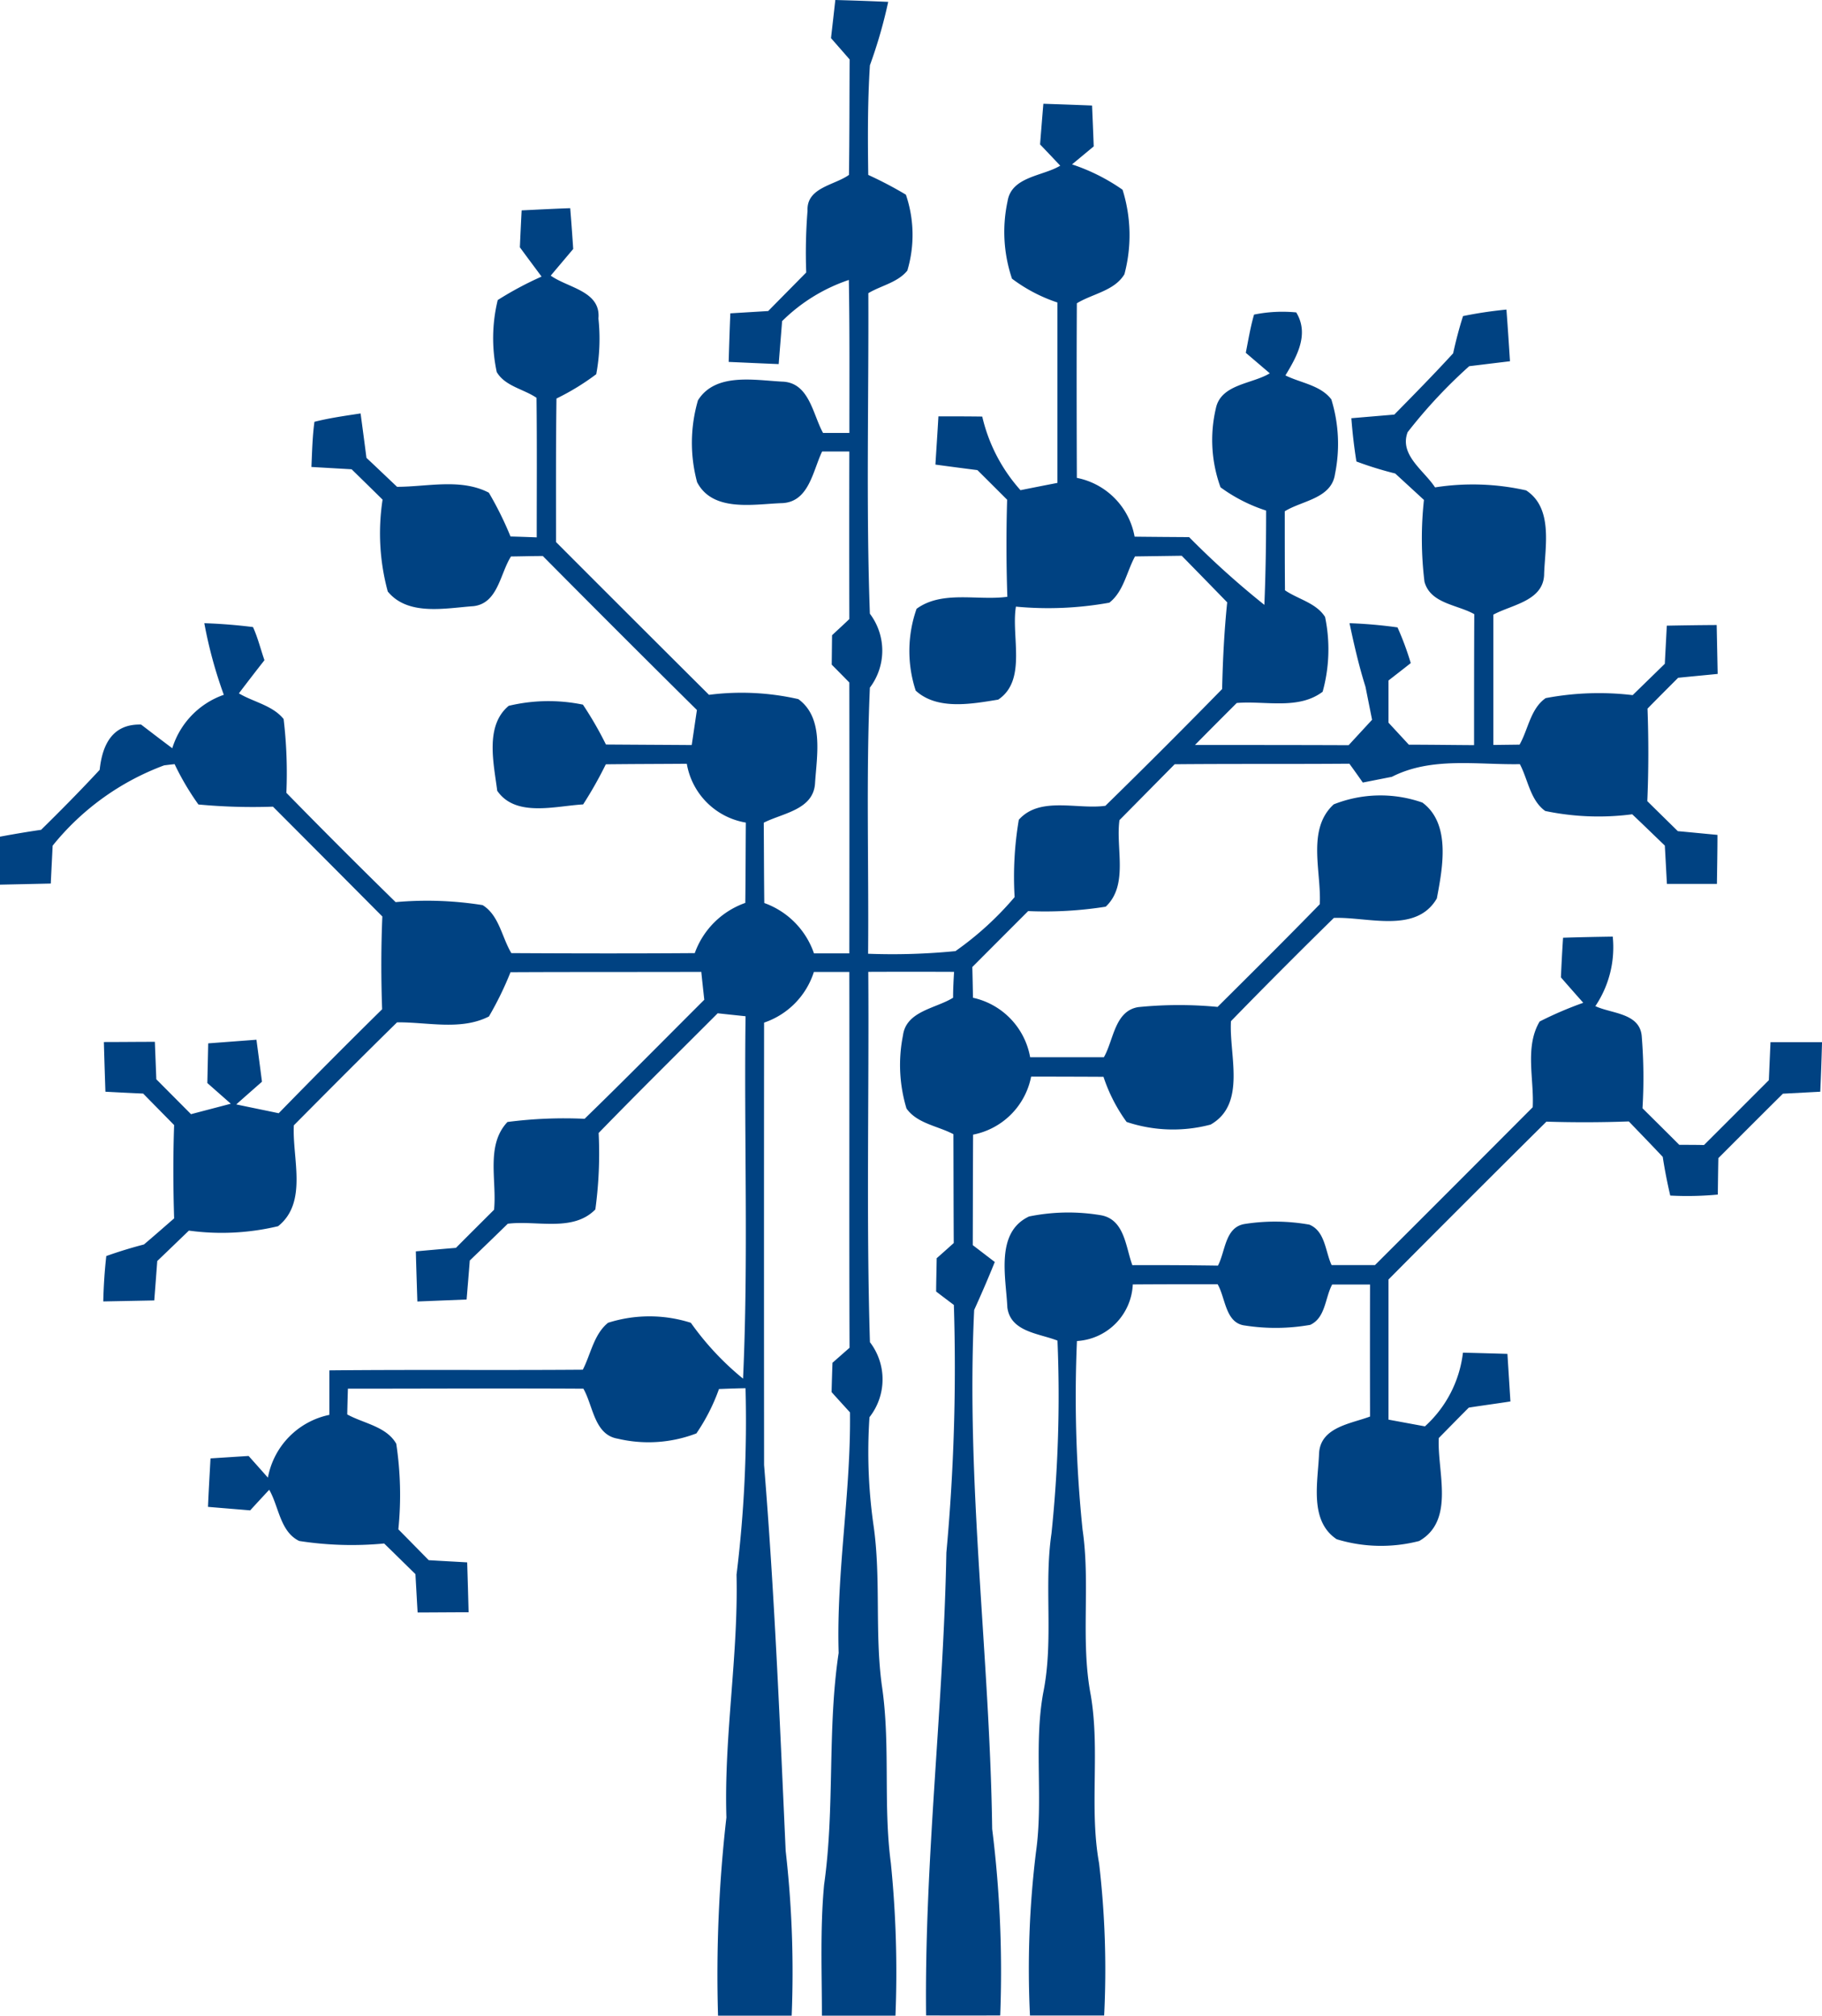
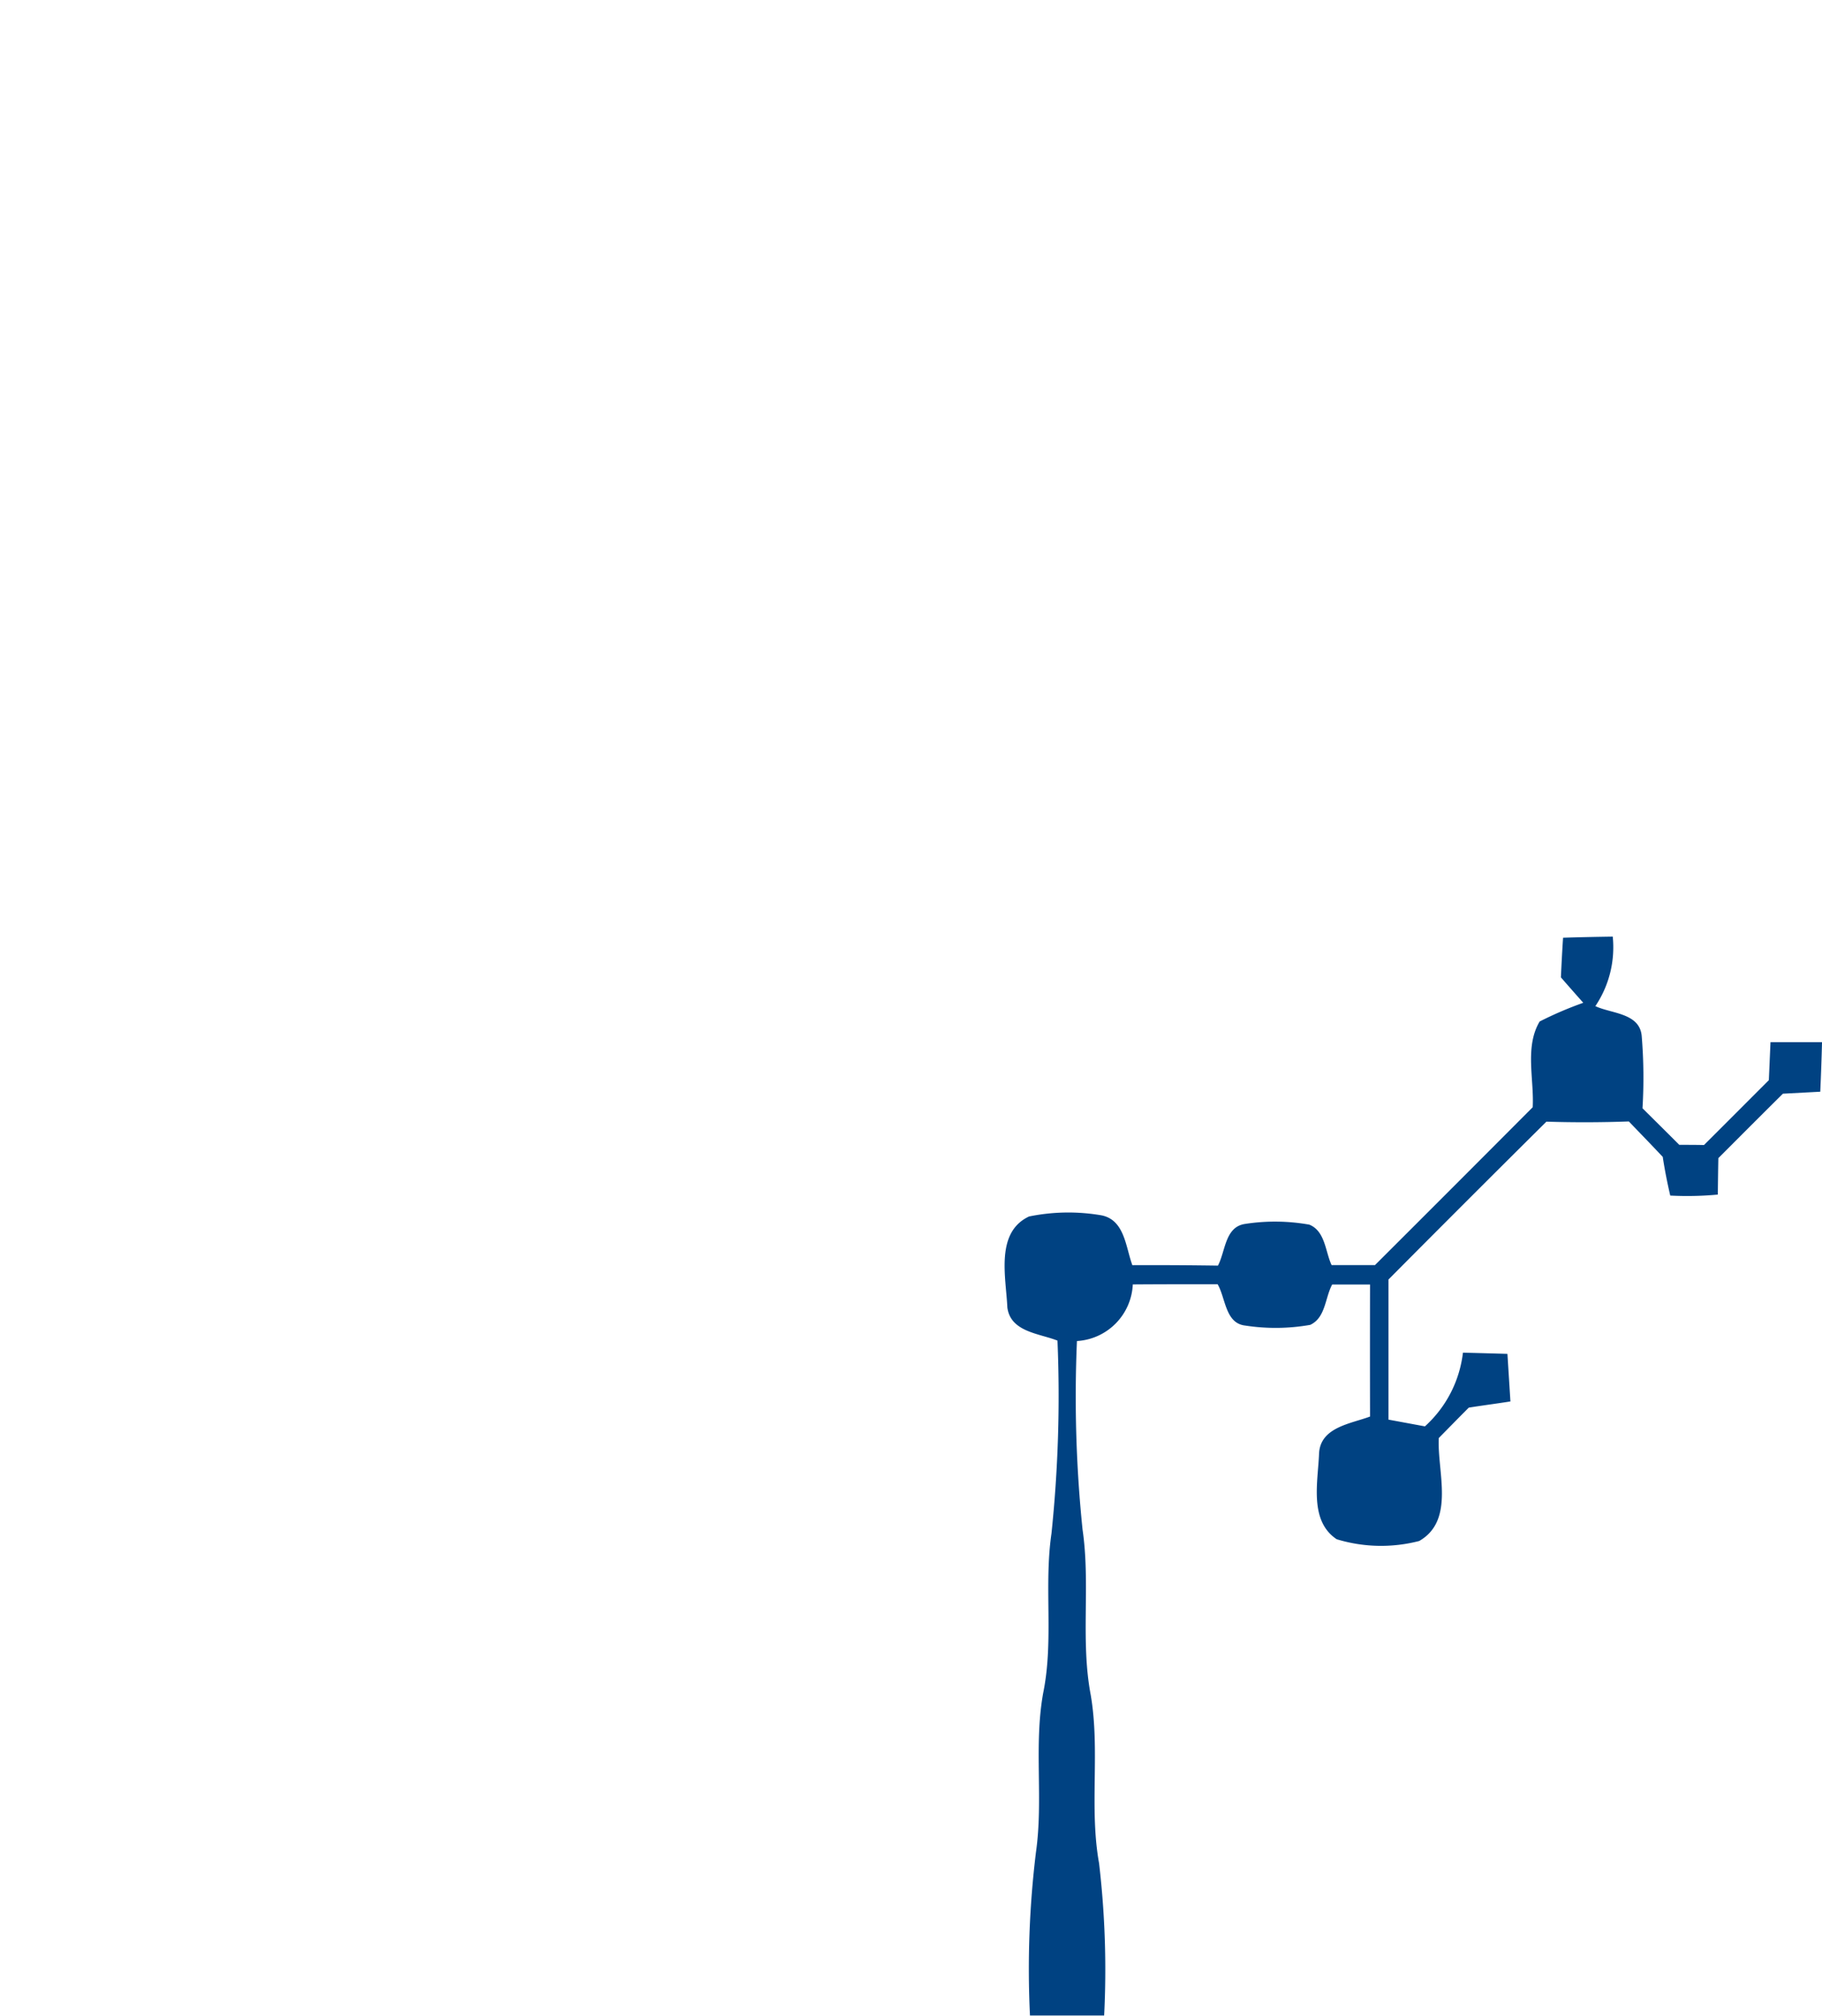
<svg xmlns="http://www.w3.org/2000/svg" width="60.74" height="67.192" viewBox="0 0 60.74 67.192">
  <g transform="translate(0 -28.01)">
-     <path d="M27.847,28.01c.588.015,1.175.037,1.763.062A16.174,16.174,0,0,1,29,30.187c-.077,1.219-.073,2.434-.055,3.654A12.794,12.794,0,0,1,30.2,34.5a4.162,4.162,0,0,1,.048,2.53c-.323.4-.881.5-1.3.753.015,3.562-.077,7.127.051,10.685a2.043,2.043,0,0,1,0,2.464c-.129,2.956-.033,5.912-.059,8.871a21.4,21.4,0,0,0,2.912-.088,10.509,10.509,0,0,0,1.972-1.8,11.409,11.409,0,0,1,.14-2.578c.7-.793,1.953-.334,2.886-.466q1.966-1.922,3.892-3.892c.022-.966.07-1.931.169-2.89q-.755-.777-1.516-1.553l-1.557.022c-.279.51-.378,1.171-.856,1.542a11.47,11.47,0,0,1-3.114.132c-.165.991.375,2.456-.591,3.1-.881.143-2.031.36-2.75-.3a4.233,4.233,0,0,1,.029-2.728c.856-.624,2.038-.264,3.026-.4q-.055-1.619-.007-3.235c-.33-.33-.661-.661-.991-.988-.466-.059-.936-.121-1.4-.184.033-.54.07-1.072.1-1.608.488,0,.973,0,1.461.007A5.56,5.56,0,0,0,34.02,44.35c.308-.062.922-.184,1.23-.242V38.093a5.267,5.267,0,0,1-1.513-.793,4.862,4.862,0,0,1-.147-2.585c.132-.823,1.175-.83,1.755-1.182-.224-.239-.448-.474-.672-.709.026-.338.081-1.017.11-1.355.54.018,1.083.037,1.623.059.015.341.044,1.021.055,1.362l-.723.6a6.475,6.475,0,0,1,1.685.845,5.066,5.066,0,0,1,.062,2.816c-.33.554-1.065.65-1.586.969-.011,1.939-.007,3.877,0,5.82A2.434,2.434,0,0,1,37.824,45.9c.606.007,1.212.011,1.818.015a28.646,28.646,0,0,0,2.508,2.258c.044-1.046.059-2.1.059-3.143a5.355,5.355,0,0,1-1.52-.775,4.614,4.614,0,0,1-.158-2.622c.162-.822,1.212-.819,1.8-1.179l-.8-.683c.084-.426.154-.856.275-1.274a4.751,4.751,0,0,1,1.406-.073c.441.723.026,1.465-.36,2.1.507.253,1.168.323,1.531.8a5.031,5.031,0,0,1,.121,2.493c-.118.815-1.105.881-1.674,1.237,0,.878,0,1.755.007,2.633.437.3,1.039.419,1.337.889a5.3,5.3,0,0,1-.081,2.493c-.811.613-1.92.294-2.864.375-.466.466-.929.929-1.392,1.4,1.707,0,3.415,0,5.122.007l.782-.848c-.055-.275-.165-.826-.22-1.1-.22-.7-.382-1.406-.532-2.119a15.448,15.448,0,0,1,1.6.14,9.616,9.616,0,0,1,.441,1.19c-.184.147-.558.437-.742.58,0,.47,0,.936,0,1.406l.679.734c.723,0,1.45.011,2.174.015,0-1.458,0-2.912.007-4.366-.562-.319-1.461-.349-1.66-1.08a11.892,11.892,0,0,1-.018-2.728l-.958-.881a11.952,11.952,0,0,1-1.293-.4c-.077-.477-.132-.958-.169-1.443l1.432-.121c.661-.672,1.322-1.344,1.961-2.042.092-.419.2-.834.33-1.241a13.6,13.6,0,0,1,1.447-.217c.044.573.081,1.149.118,1.722l-1.359.165a16.858,16.858,0,0,0-2.053,2.2c-.286.76.551,1.278.914,1.84a8.108,8.108,0,0,1,3.037.1c.9.587.635,1.854.6,2.769,0,.914-1.069,1.035-1.693,1.373,0,1.447,0,2.9,0,4.344l.874-.011c.286-.5.364-1.2.87-1.55a9.5,9.5,0,0,1,2.9-.1L55.5,50.137c.015-.316.051-.955.066-1.27q.832-.017,1.663-.022l.033,1.63c-.441.044-.881.084-1.318.129-.341.341-.683.683-1.021,1.028.037,1.028.037,2.056-.007,3.084.338.334.679.668,1.017,1,.441.04.881.084,1.322.125,0,.543-.011,1.091-.018,1.634-.558,0-1.113,0-1.667,0-.018-.319-.051-.958-.07-1.278-.364-.349-.723-.7-1.087-1.043a8.7,8.7,0,0,1-2.9-.11c-.5-.36-.573-1.046-.845-1.561-1.425.026-2.945-.253-4.267.422l-.969.191c-.11-.158-.334-.474-.448-.628-1.939.015-3.881,0-5.824.018l-1.84,1.862c-.132.933.312,2.163-.459,2.886a12.924,12.924,0,0,1-2.585.147q-.931.931-1.862,1.865c.007.253.018.767.022,1.024a2.472,2.472,0,0,1,1.906,1.983H36.8c.327-.569.356-1.542,1.146-1.671a13.531,13.531,0,0,1,2.644-.007c1.142-1.135,2.284-2.269,3.407-3.422.059-1.087-.444-2.5.466-3.33a4.221,4.221,0,0,1,2.956-.059c.958.709.672,2.181.481,3.195-.69,1.186-2.313.606-3.433.65q-1.735,1.7-3.43,3.441c-.07,1.12.529,2.761-.679,3.448a4.885,4.885,0,0,1-2.8-.088,5.459,5.459,0,0,1-.771-1.505q-1.206-.006-2.412-.007a2.45,2.45,0,0,1-1.935,1.935c-.007,1.226-.007,2.456-.011,3.683l.734.562c-.217.54-.448,1.072-.687,1.6-.279,5.783.521,11.53.6,17.3a38.231,38.231,0,0,1,.268,6.216q-1.239.006-2.471,0c-.059-5.152.58-10.278.676-15.426a67.359,67.359,0,0,0,.25-8.258c-.147-.11-.444-.334-.591-.448,0-.275.015-.83.018-1.109.143-.125.426-.378.569-.507-.007-1.208-.007-2.416-.011-3.628-.518-.275-1.208-.353-1.564-.856a5.013,5.013,0,0,1-.118-2.434c.106-.819,1.1-.9,1.671-1.259,0-.286.015-.576.033-.863q-1.432-.006-2.86,0c.029,4.116-.07,8.232.055,12.345a2.039,2.039,0,0,1-.015,2.5,17.274,17.274,0,0,0,.14,3.643c.246,1.755.033,3.54.272,5.3.294,1.961.04,3.955.3,5.919a36.216,36.216,0,0,1,.154,5.089H27.4c0-1.458-.062-2.915.073-4.366.364-2.563.1-5.163.485-7.726-.081-2.684.411-5.339.378-8.019-.154-.169-.463-.507-.613-.676.007-.327.018-.654.029-.977.143-.125.426-.375.569-.5-.015-4.179,0-8.354-.007-12.528-.393,0-.789,0-1.182,0a2.623,2.623,0,0,1-1.66,1.689q-.006,7.375,0,14.746c.349,4.281.525,8.57.72,12.863a35.631,35.631,0,0,1,.2,5.493H23.937a46.153,46.153,0,0,1,.279-6.606c-.084-2.706.4-5.383.338-8.093a41.894,41.894,0,0,0,.3-6.216c-.22,0-.665.018-.885.026a6.456,6.456,0,0,1-.753,1.48,4.461,4.461,0,0,1-2.622.176c-.786-.129-.819-1.1-1.146-1.667-2.618-.015-5.236,0-7.85,0-.007.213-.018.643-.022.859.543.3,1.307.4,1.634.977a11.406,11.406,0,0,1,.07,2.853c.338.341.676.687,1.013,1.028.426.026.852.048,1.281.073.018.554.033,1.109.048,1.663-.569,0-1.138.007-1.7.007-.026-.426-.048-.852-.073-1.278-.349-.341-.694-.683-1.043-1.021a11.406,11.406,0,0,1-2.831-.084c-.639-.308-.679-1.153-1-1.707-.158.169-.477.514-.635.687-.47-.04-.94-.077-1.406-.117.022-.54.055-1.076.084-1.616.422-.026.848-.055,1.27-.081.213.239.43.481.643.723a2.623,2.623,0,0,1,2.049-2.093c0-.5,0-.991,0-1.483,2.816-.029,5.633,0,8.449-.022.268-.521.367-1.179.841-1.564a4.544,4.544,0,0,1,2.761,0,9.414,9.414,0,0,0,1.74,1.862c.184-4.021.029-8.052.084-12.08-.231-.026-.7-.073-.929-.1-1.326,1.329-2.662,2.644-3.969,3.991a13.75,13.75,0,0,1-.11,2.548c-.745.764-1.961.356-2.919.477q-.633.617-1.267,1.226c-.033.433-.07.867-.106,1.3l-1.641.066c-.018-.558-.037-1.113-.051-1.671.448-.04.892-.081,1.337-.117.422-.426.848-.848,1.27-1.27.1-.966-.286-2.152.448-2.926a14.665,14.665,0,0,1,2.57-.106c1.348-1.307,2.662-2.644,3.991-3.969-.026-.231-.077-.7-.1-.929-2.122.007-4.241,0-6.36.011a10.964,10.964,0,0,1-.72,1.476c-.936.477-2.053.184-3.062.195-1.157,1.135-2.3,2.284-3.441,3.433-.059,1.094.474,2.567-.525,3.363a8.077,8.077,0,0,1-2.974.147c-.352.338-.7.676-1.054,1.013-.033.437-.066.874-.1,1.315l-1.7.033c.011-.507.044-1.01.1-1.513q.617-.22,1.256-.386c.338-.286.672-.58,1.006-.87-.033-1.035-.037-2.075,0-3.11-.345-.352-.69-.7-1.032-1.05-.422-.018-.841-.04-1.259-.062-.018-.551-.037-1.105-.051-1.656.569,0,1.135-.007,1.7-.007.015.419.033.834.048,1.248.386.389.771.775,1.157,1.164.441-.118.885-.231,1.326-.349-.261-.231-.521-.459-.782-.69l.029-1.322,1.608-.121c.062.466.125.933.184,1.4-.213.187-.643.565-.856.756.47.1.944.195,1.414.294q1.707-1.751,3.448-3.466c-.037-1.032-.037-2.064.007-3.092Q10.927,56.73,9.1,54.9a19.35,19.35,0,0,1-2.486-.073,8.844,8.844,0,0,1-.793-1.344c-.084.007-.261.029-.349.04A8.617,8.617,0,0,0,1.755,56.2c-.015.316-.048.947-.062,1.263L0,57.5V55.9c.455-.084.911-.162,1.37-.228.665-.654,1.322-1.318,1.953-2,.088-.841.426-1.535,1.381-1.509.345.264.69.529,1.039.789a2.751,2.751,0,0,1,1.718-1.781,14.893,14.893,0,0,1-.65-2.387c.543.018,1.087.062,1.623.129.162.356.253.734.382,1.105-.286.364-.569.731-.852,1.105.485.29,1.124.4,1.491.856a15.271,15.271,0,0,1,.092,2.46q1.8,1.84,3.642,3.643a11.757,11.757,0,0,1,2.9.1c.551.338.643,1.08.958,1.6,2.038.011,4.076.015,6.114,0a2.769,2.769,0,0,1,1.685-1.674c.011-.892.011-1.785.018-2.677a2.4,2.4,0,0,1-1.968-1.961c-.9.007-1.8.007-2.7.018a13.29,13.29,0,0,1-.756,1.337c-.922.051-2.251.441-2.864-.455-.114-.907-.419-2.163.382-2.831a5.684,5.684,0,0,1,2.475-.04,11.9,11.9,0,0,1,.767,1.329c.951.007,1.906.011,2.86.018.059-.389.114-.778.173-1.168q-2.583-2.556-5.137-5.133c-.356,0-.709.011-1.061.015-.364.569-.433,1.561-1.248,1.656-.933.066-2.185.338-2.86-.488a7.4,7.4,0,0,1-.173-3.062c-.341-.338-.687-.676-1.032-1.013l-1.34-.077c.022-.5.033-1.006.1-1.505.507-.129,1.024-.2,1.539-.279.066.492.132.984.195,1.48.341.319.679.643,1.021.966,1.01,0,2.122-.29,3.059.195a11.261,11.261,0,0,1,.723,1.461c.29.007.584.018.874.029,0-1.553.011-3.1-.007-4.652-.43-.294-1.05-.386-1.326-.859a5.357,5.357,0,0,1,.033-2.4,11.382,11.382,0,0,1,1.461-.782c-.242-.327-.485-.65-.723-.977.018-.411.037-.819.059-1.23.54-.026,1.08-.055,1.619-.073.037.452.07.907.1,1.359-.187.224-.562.665-.749.889.573.411,1.674.514,1.59,1.428a6.439,6.439,0,0,1-.073,1.858,8.106,8.106,0,0,1-1.326.811c-.022,1.594-.015,3.187-.015,4.784q2.545,2.55,5.1,5.093a8.517,8.517,0,0,1,2.978.143c.859.624.617,1.876.558,2.791-.044.9-1.08,1.006-1.711,1.329.007.892.007,1.785.018,2.677a2.72,2.72,0,0,1,1.656,1.678c.393,0,.786,0,1.179,0q.006-4.516,0-9.029c-.147-.151-.441-.448-.587-.595l.011-.98c.143-.136.433-.4.576-.54q-.006-2.792,0-5.585h-.907c-.316.657-.441,1.715-1.377,1.722-.925.037-2.273.3-2.791-.7a5.062,5.062,0,0,1,.029-2.728c.58-.929,1.876-.672,2.8-.624.911.022,1.024,1.087,1.37,1.711h.878c0-1.7.011-3.4-.018-5.1a5.765,5.765,0,0,0-2.225,1.373c-.037.477-.077.955-.114,1.432-.558-.022-1.113-.048-1.667-.073q.022-.81.055-1.619l1.263-.077c.422-.43.845-.856,1.267-1.285a17.52,17.52,0,0,1,.044-2.06c-.037-.775.9-.845,1.381-1.193.018-1.285.015-2.567.022-3.848-.154-.18-.466-.532-.621-.712C27.752,28.855,27.8,28.432,27.847,28.01Z" fill="rgb(0,66,130)" />
    <path d="M109.821,113.077c.551-.018,1.1-.029,1.656-.037a3.51,3.51,0,0,1-.58,2.317c.532.253,1.48.224,1.546,1a16.956,16.956,0,0,1,.026,2.405c.411.408.819.811,1.226,1.219.206,0,.617,0,.823.007.723-.72,1.443-1.443,2.163-2.163l.055-1.267c.573,0,1.146,0,1.718,0-.015.551-.033,1.1-.059,1.652l-1.245.066c-.72.712-1.436,1.432-2.152,2.148-.007.3-.015.911-.018,1.215a10.9,10.9,0,0,1-1.586.033c-.1-.43-.184-.856-.25-1.289-.375-.4-.753-.789-1.131-1.182q-1.377.05-2.747.007-2.644,2.622-5.265,5.262c0,1.557,0,3.114,0,4.671.3.055.911.169,1.215.224a3.926,3.926,0,0,0,1.267-2.456c.492.011.988.026,1.483.04l.1,1.586c-.463.073-.925.132-1.388.206-.334.334-.668.676-1,1.013-.059,1.113.554,2.743-.654,3.433a5.069,5.069,0,0,1-2.75-.059c-.925-.617-.624-1.909-.588-2.849.037-.889,1.061-1,1.7-1.241q-.005-2.2,0-4.4l-1.263,0c-.239.444-.217,1.105-.731,1.344a6.644,6.644,0,0,1-2.174.022c-.661-.077-.646-.925-.914-1.377-.94,0-1.884,0-2.827.007a1.982,1.982,0,0,1-1.862,1.887,43.224,43.224,0,0,0,.187,6.283c.268,1.825-.073,3.69.272,5.511.319,1.858-.055,3.76.279,5.618a30.367,30.367,0,0,1,.169,5.071H92.049a32.084,32.084,0,0,1,.2-5.445c.25-1.763-.077-3.558.242-5.313.356-1.751.018-3.551.275-5.31a44.19,44.19,0,0,0,.2-6.429c-.61-.242-1.564-.286-1.671-1.105-.044-1-.411-2.5.723-3.033a6.537,6.537,0,0,1,2.405-.04c.782.147.815,1.054,1.039,1.663q1.427-.006,2.853.015c.253-.474.231-1.281.892-1.388a6.533,6.533,0,0,1,2.155.022c.532.217.532.9.742,1.348.481,0,.962,0,1.447,0q2.633-2.627,5.258-5.262c.051-.936-.272-2.009.231-2.857a12.119,12.119,0,0,1,1.454-.624c-.25-.283-.5-.565-.745-.848C109.769,113.962,109.791,113.521,109.821,113.077Z" transform="translate(-57.713 -53.808)" fill="rgb(0,66,130)" />
  </g>
</svg>